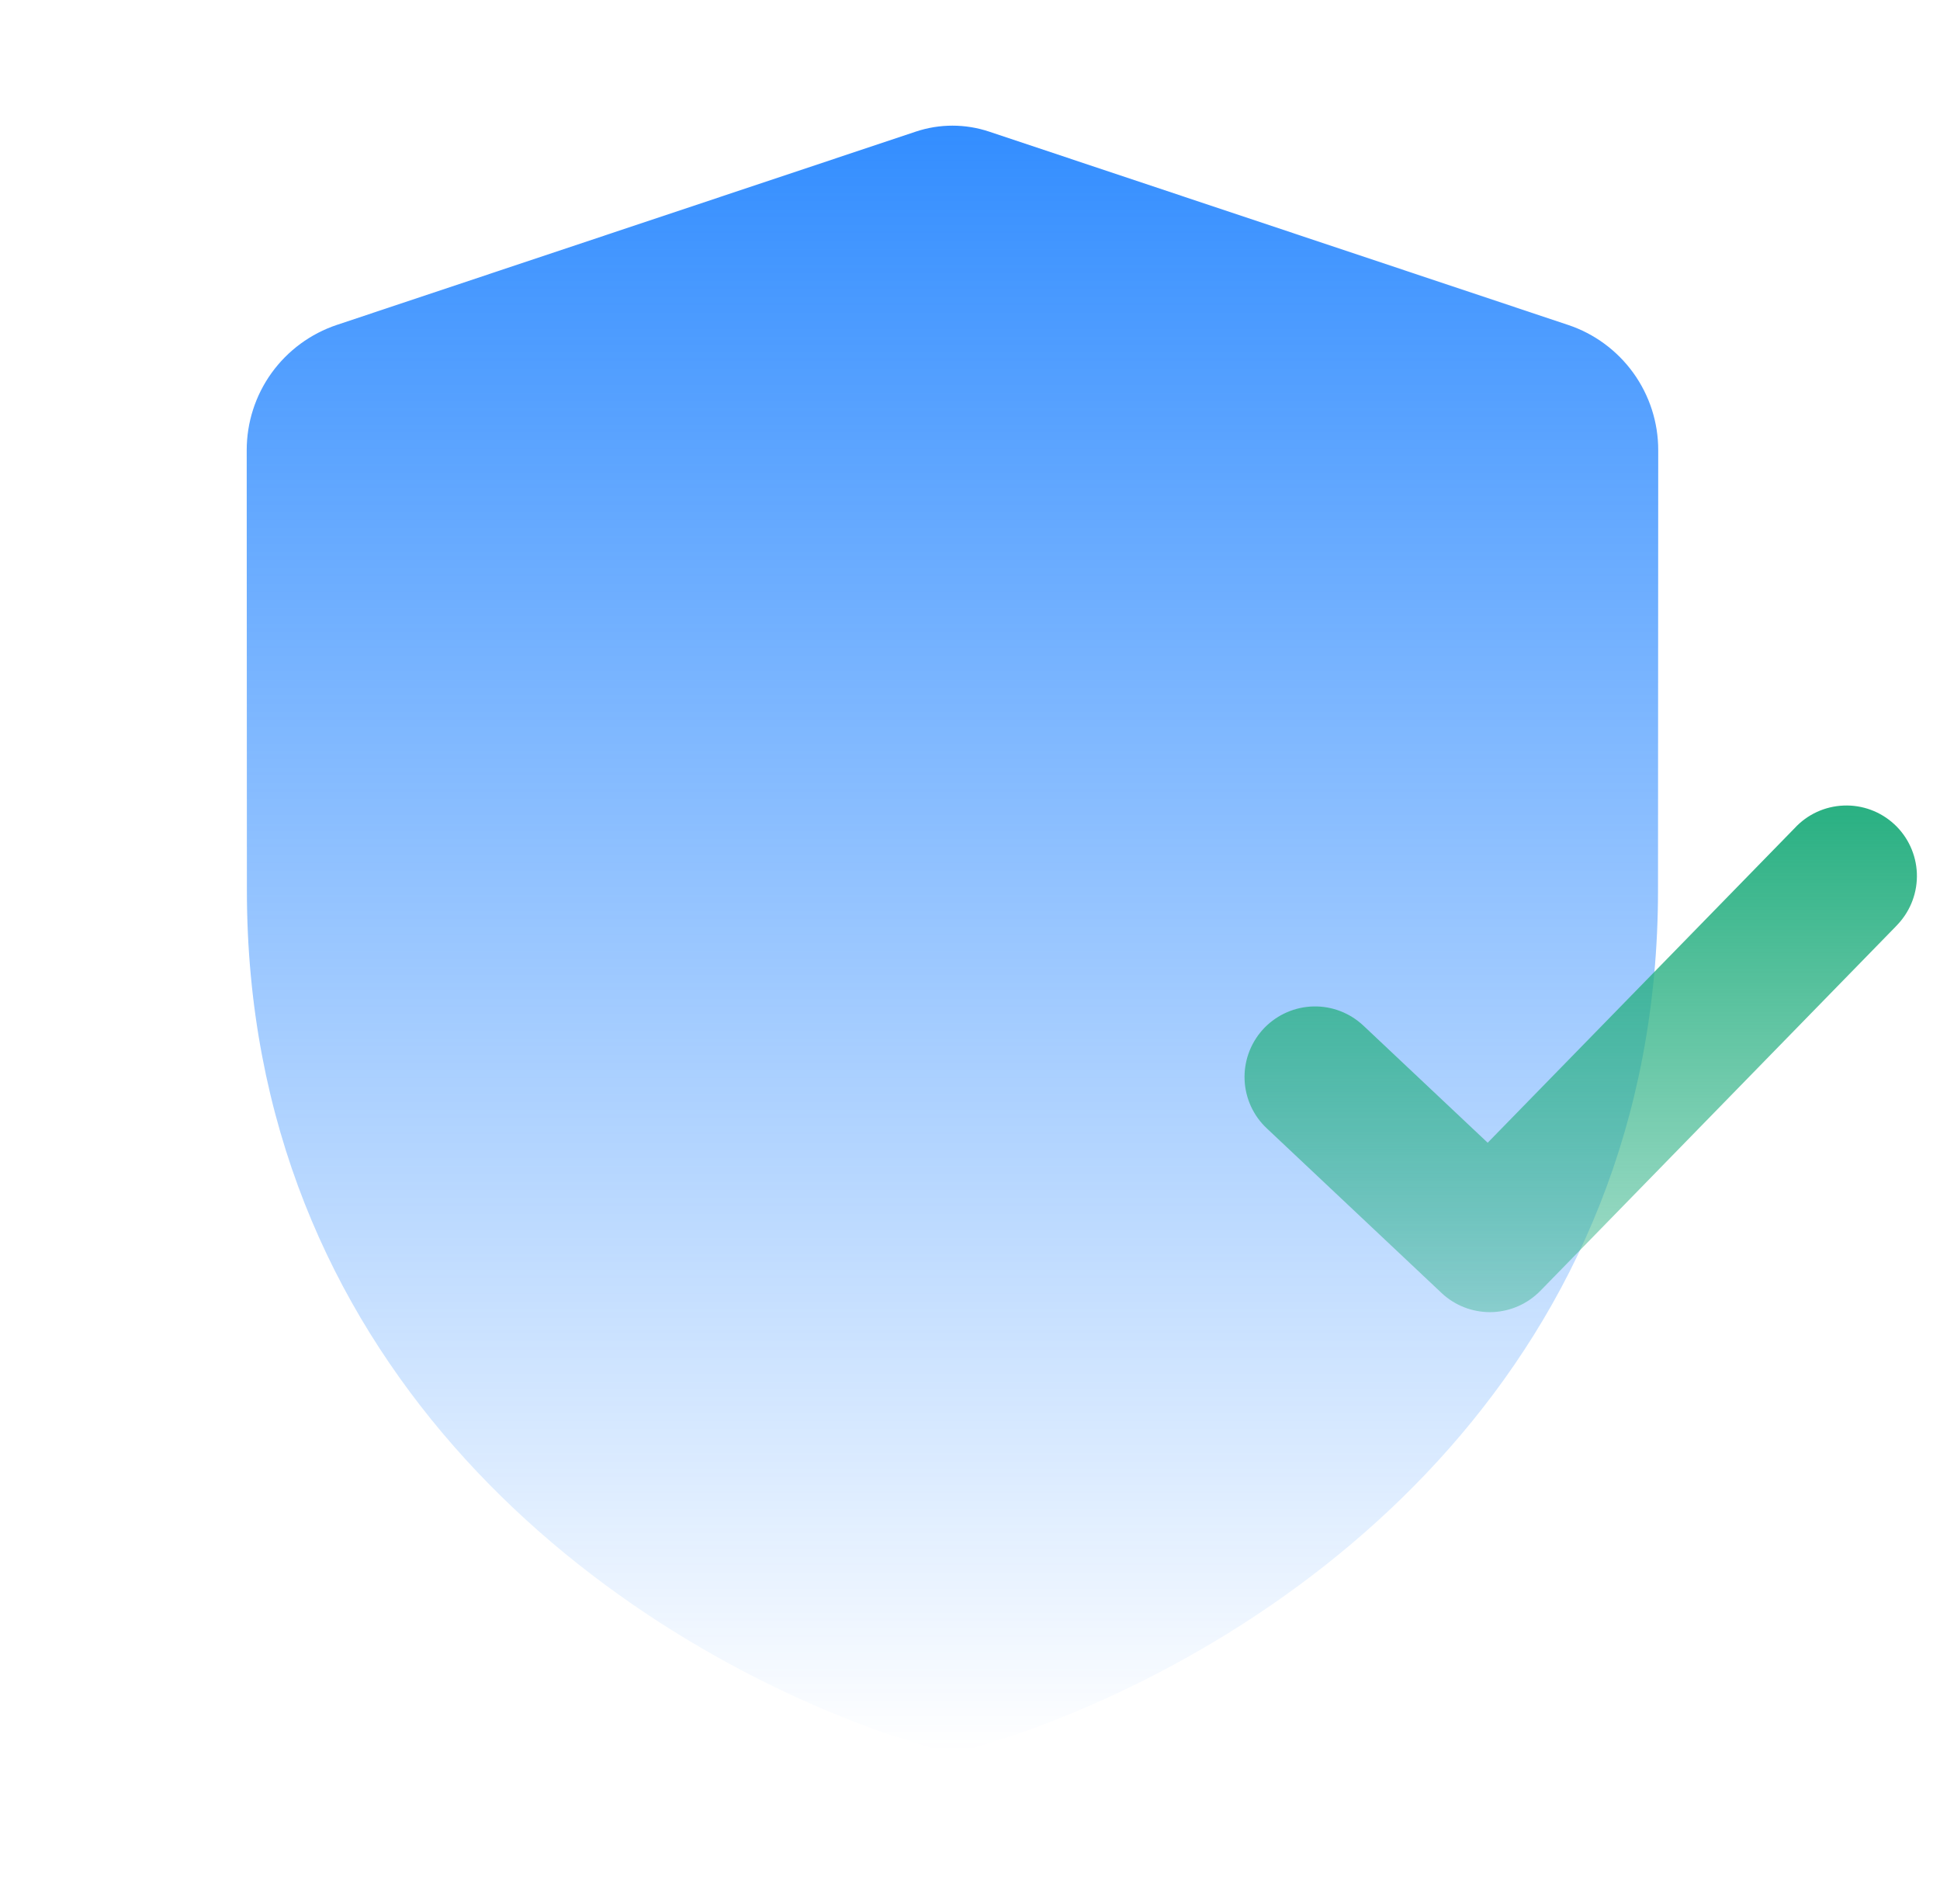
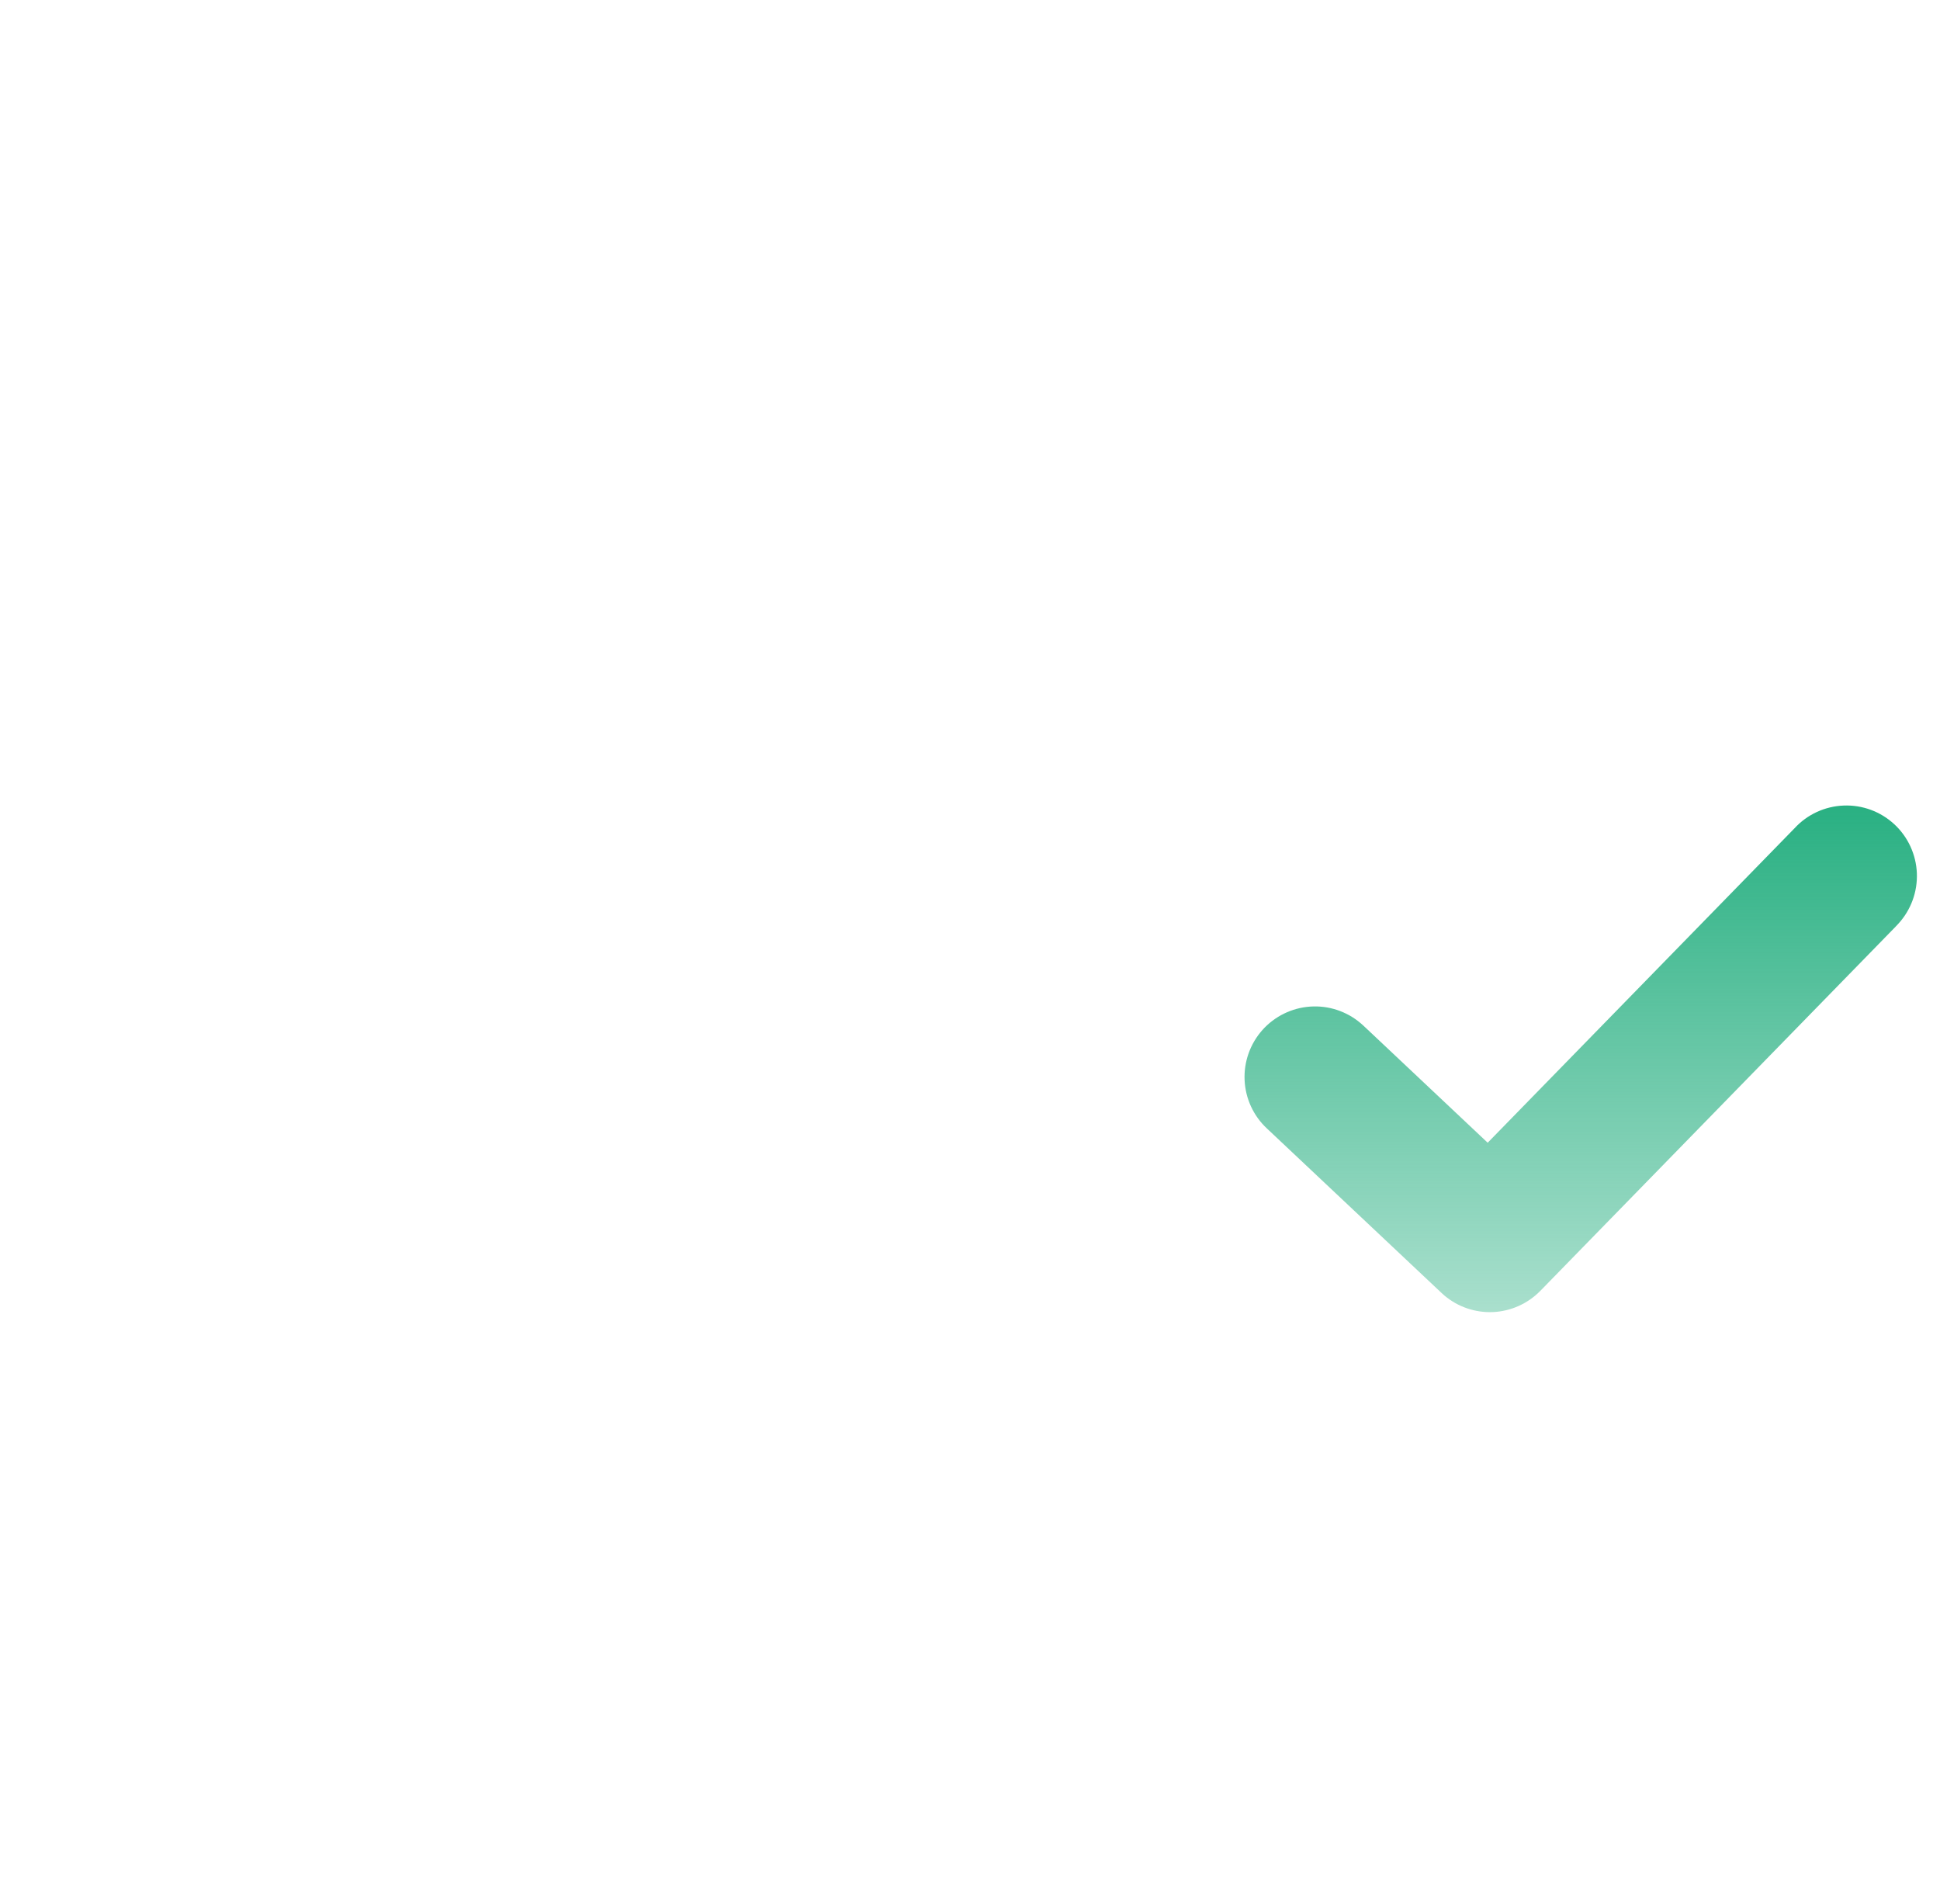
<svg xmlns="http://www.w3.org/2000/svg" width="53" height="52" viewBox="0 0 53 52" fill="none">
-   <path d="M6.745 24.315L6.74 12.296C6.74 11.539 6.977 10.801 7.419 10.187C7.862 9.573 8.486 9.114 9.203 8.874L25.022 3.594C25.67 3.378 26.371 3.378 27.02 3.594L42.838 8.874C43.556 9.113 44.18 9.573 44.623 10.187C45.065 10.801 45.303 11.539 45.302 12.296L45.296 24.314C45.296 37.071 35.945 44.489 27.819 47.354L26.428 47.792C26.163 47.876 25.878 47.876 25.613 47.792L24.136 47.324C16.03 44.438 6.745 37.028 6.745 24.315Z" fill="url(#paint0_linear_381_4942)" fill-opacity="0.8" />
  <g filter="url(#filter0_b_381_4942)">
    <path d="M49.028 22.62C49.374 22.244 49.856 22.022 50.366 22.002C50.877 21.981 51.374 22.164 51.75 22.511C52.125 22.857 52.347 23.339 52.368 23.849C52.388 24.36 52.205 24.857 51.859 25.233L51.787 25.31L42.081 35.257C41.74 35.605 41.281 35.812 40.795 35.836C40.309 35.859 39.832 35.698 39.46 35.384L39.382 35.314L34.611 30.821C34.243 30.478 34.025 30.005 34.002 29.502C33.979 29 34.154 28.509 34.488 28.133C34.823 27.758 35.291 27.528 35.793 27.493C36.294 27.458 36.79 27.621 37.173 27.947L37.252 28.017L40.643 31.211L49.028 22.62Z" fill="url(#paint1_linear_381_4942)" />
  </g>
  <defs>
    <filter id="filter0_b_381_4942" x="32" y="20" width="22.369" height="17.838" filterUnits="userSpaceOnUse" color-interpolation-filters="sRGB">
      <feFlood flood-opacity="0" result="BackgroundImageFix" />
      <feGaussianBlur in="BackgroundImage" stdDeviation="1" />
      <feComposite in2="SourceAlpha" operator="in" result="effect1_backgroundBlur_381_4942" />
      <feBlend mode="normal" in="SourceGraphic" in2="effect1_backgroundBlur_381_4942" result="shape" />
    </filter>
    <linearGradient id="paint0_linear_381_4942" x1="26.021" y1="3.432" x2="26.021" y2="47.855" gradientUnits="userSpaceOnUse">
      <stop stop-color="#0071FF" />
      <stop offset="1" stop-color="#0071FF" stop-opacity="0" />
    </linearGradient>
    <linearGradient id="paint1_linear_381_4942" x1="43.185" y1="22" x2="43.185" y2="35.838" gradientUnits="userSpaceOnUse">
      <stop stop-color="#29B082" />
      <stop offset="1" stop-color="#29B082" stop-opacity="0.4" />
    </linearGradient>
  </defs>
</svg>